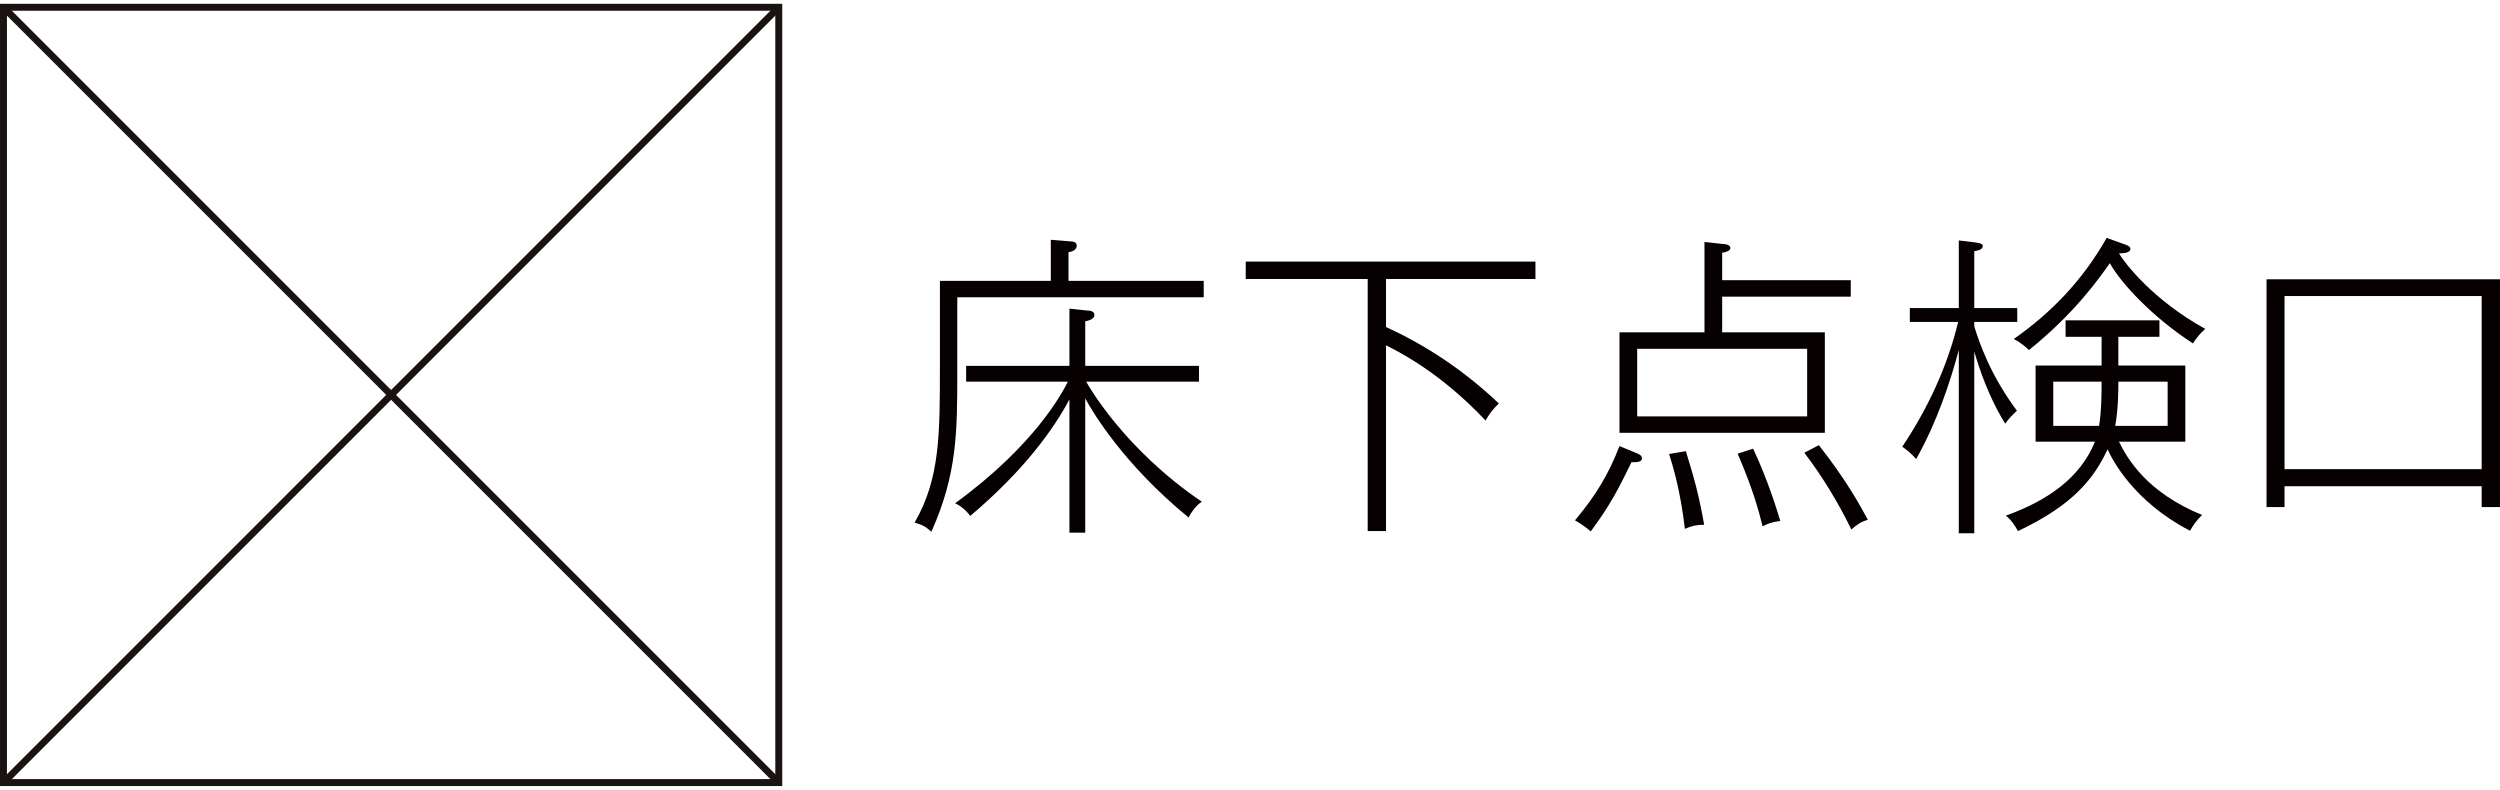
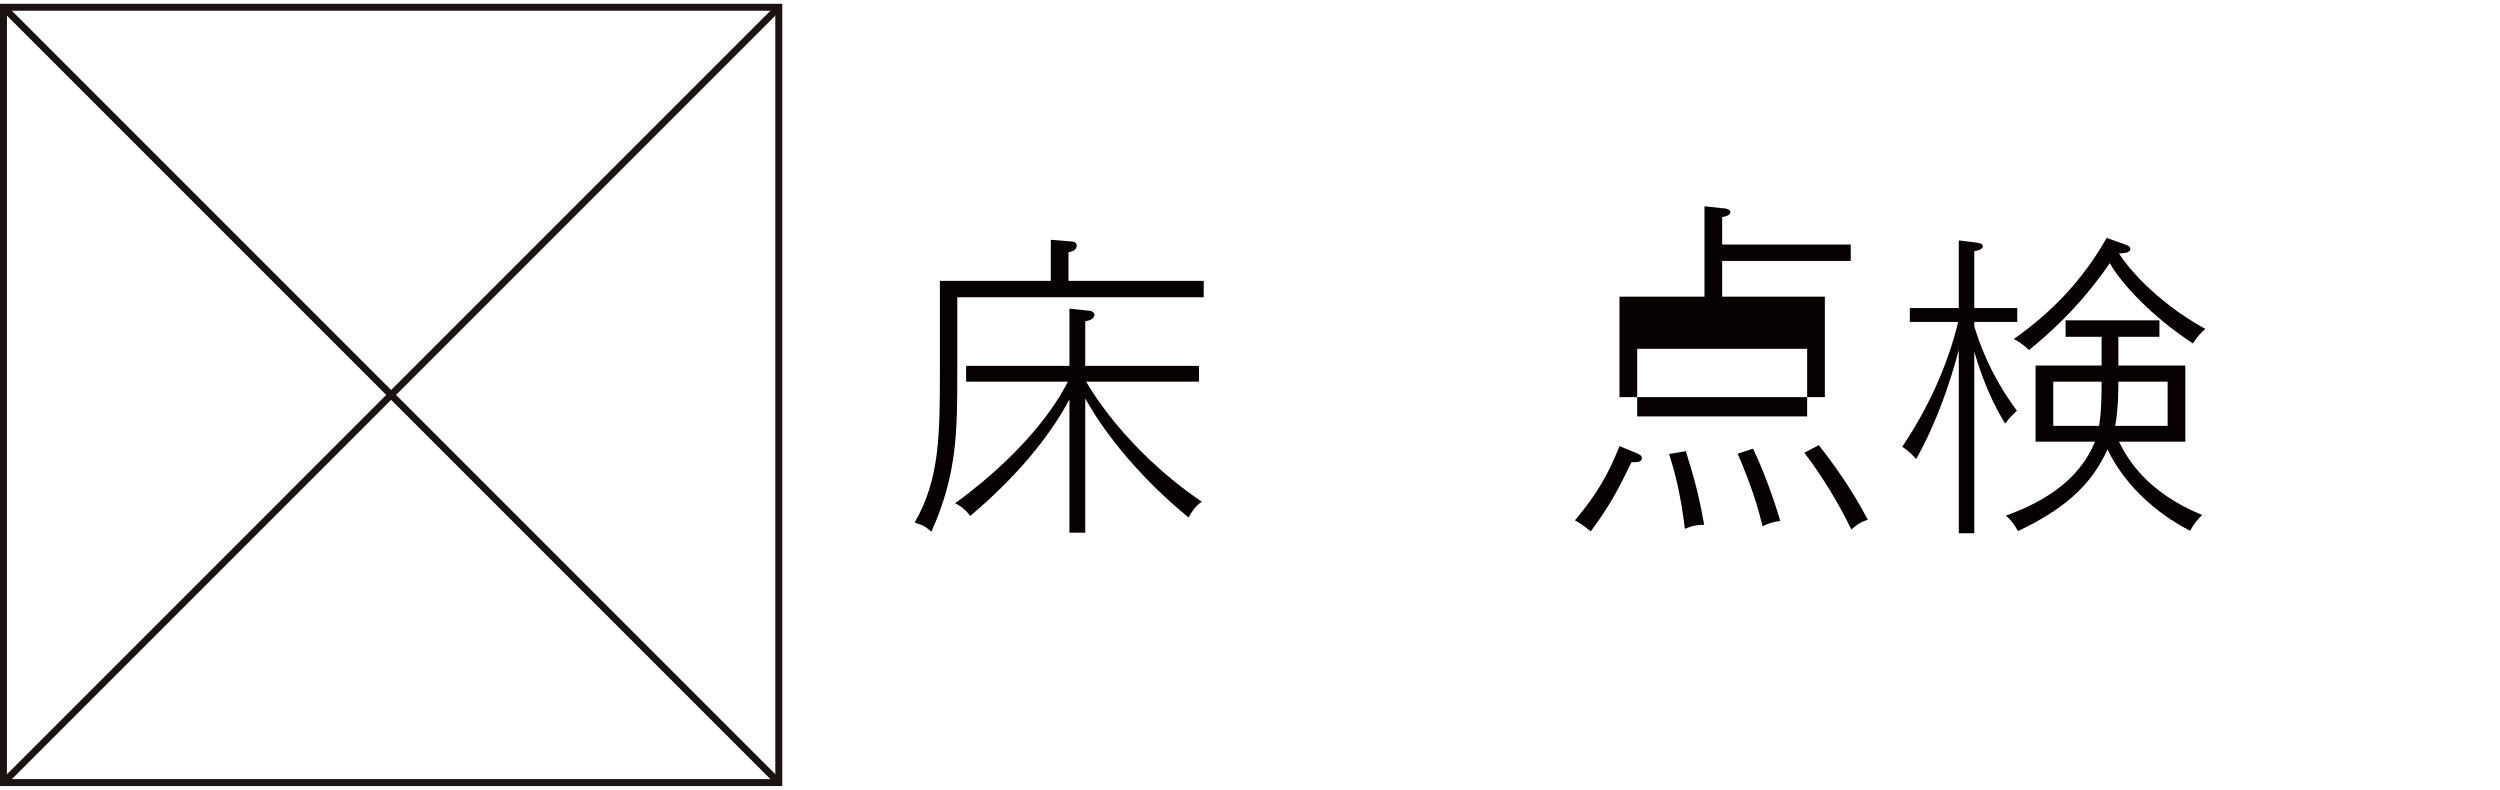
<svg xmlns="http://www.w3.org/2000/svg" id="_レイヤー_2" data-name="レイヤー_2" viewBox="0 0 79.13 25">
  <defs>
    <style>
      .cls-1, .cls-2 {
        fill: none;
      }

      .cls-3 {
        fill: #060000;
      }

      .cls-2 {
        stroke: #1a1311;
        stroke-width: .22px;
      }
    </style>
  </defs>
  <g id="_れいあうと" data-name="れいあうと">
    <g>
      <g>
        <rect class="cls-2" x=".11" y=".23" width="24.54" height="24.54" />
        <line class="cls-2" x1=".11" y1=".23" x2="24.65" y2="24.77" />
        <line class="cls-2" x1="24.65" y1=".23" x2=".11" y2="24.77" />
      </g>
      <g>
        <path class="cls-3" d="M30.3,9.41v2.32c0,1.93,0,3.27-.82,5.1-.21-.18-.25-.2-.53-.29.8-1.38.8-2.79.8-4.92v-2.73h3.51v-1.3l.61.05c.17,0,.21.06.21.14,0,.12-.13.19-.26.2v.91h4.28v.52h-7.8ZM37.62,16.38c-2.07-1.7-3.03-3.33-3.27-3.77v4.25h-.5v-4.22c-.48.91-1.42,2.24-3.14,3.69-.13-.18-.32-.33-.48-.4,2.54-1.85,3.4-3.51,3.57-3.85h-3.22v-.5h3.27v-1.81l.57.06c.14,0,.22.05.22.14,0,.13-.18.18-.29.2v1.41h3.6v.5h-3.57c.05.09,1.18,2.12,3.66,3.8-.19.13-.32.31-.42.5Z" />
-         <path class="cls-3" d="M43.87,8.82v1.53c1.17.54,2.38,1.29,3.57,2.42-.19.19-.28.3-.42.54-1.41-1.5-2.71-2.16-3.15-2.38v5.88h-.58v-7.98h-3.86v-.55h9.17v.55h-4.73Z" />
-         <path class="cls-3" d="M51.64,14.63c-.4.82-.66,1.34-1.29,2.19-.21-.18-.36-.27-.5-.35.69-.82,1.07-1.48,1.41-2.35l.51.21c.11.04.2.09.2.17,0,.13-.15.13-.33.13ZM54.51,9.39v1.13h3.25v3.18h-6.5v-3.18h2.69v-2.86l.56.06c.1,0,.26.03.26.13s-.18.14-.26.15v.87h4.07v.52h-4.07ZM57.2,11.04h-5.38v2.14h5.38v-2.14ZM53.33,16.74c-.14-1.2-.37-1.96-.5-2.37l.53-.09c.28.89.43,1.48.58,2.33-.25,0-.41.04-.61.13ZM55.79,16.66c-.12-.49-.31-1.19-.79-2.3l.49-.16c.48,1.03.75,1.93.86,2.29-.26.03-.41.09-.56.17ZM58.6,16.76c-.41-.84-.91-1.67-1.49-2.43l.46-.24c.86,1.09,1.32,1.93,1.55,2.36-.22.07-.34.15-.52.31Z" />
+         <path class="cls-3" d="M51.64,14.63c-.4.82-.66,1.34-1.29,2.19-.21-.18-.36-.27-.5-.35.69-.82,1.07-1.48,1.41-2.35l.51.21c.11.04.2.09.2.17,0,.13-.15.13-.33.13ZM54.51,9.39h3.25v3.18h-6.5v-3.18h2.69v-2.86l.56.06c.1,0,.26.03.26.13s-.18.14-.26.15v.87h4.07v.52h-4.07ZM57.2,11.04h-5.38v2.14h5.38v-2.14ZM53.33,16.74c-.14-1.2-.37-1.96-.5-2.37l.53-.09c.28.89.43,1.48.58,2.33-.25,0-.41.04-.61.13ZM55.79,16.66c-.12-.49-.31-1.19-.79-2.3l.49-.16c.48,1.03.75,1.93.86,2.29-.26.03-.41.09-.56.17ZM58.6,16.76c-.41-.84-.91-1.67-1.49-2.43l.46-.24c.86,1.09,1.32,1.93,1.55,2.36-.22.07-.34.15-.52.31Z" />
        <path class="cls-3" d="M62.49,10.19v.14c.15.49.5,1.53,1.35,2.67-.12.11-.27.26-.37.41-.33-.52-.7-1.31-.98-2.28v5.75h-.49v-5.8c-.27,1-.68,2.26-1.35,3.45-.2-.23-.37-.34-.44-.39.81-1.21,1.43-2.54,1.77-3.95h-1.53v-.44h1.55v-2.14l.49.06c.16.02.27.04.27.12,0,.12-.2.15-.27.16v1.8h1.36v.44h-1.36ZM69.32,16.8c-1.8-.93-2.48-2.28-2.61-2.58-.42.9-1.07,1.76-2.84,2.59-.09-.18-.21-.35-.38-.49,1.37-.49,2.37-1.23,2.82-2.34h-1.88v-2.41h2.09v-.91h-1.14v-.52h2.97v.52h-1.3v.91h2.12v2.41h-2.1c.28.57.9,1.61,2.63,2.32-.17.17-.27.3-.38.5ZM69.41,10.87c-1.29-.84-2.28-1.91-2.63-2.54-.31.44-1.09,1.57-2.56,2.75-.07-.07-.23-.22-.48-.35,1.17-.82,2.17-1.84,2.94-3.2l.56.2c.14.05.19.08.19.15,0,.13-.24.14-.36.14.17.29,1.05,1.46,2.73,2.39-.18.16-.27.28-.39.46ZM64.99,12.08v1.4h1.45c.08-.48.08-1.12.08-1.4h-1.53ZM68.61,12.08h-1.56c0,.23,0,.88-.1,1.4h1.66v-1.4Z" />
-         <path class="cls-3" d="M78.55,16.04v-.65h-6.24v.66h-.57v-7.21h7.39v7.21h-.58ZM78.55,9.37h-6.24v5.48h6.24v-5.48Z" />
      </g>
    </g>
    <rect class="cls-1" x="23.91" width="10" height="25" />
  </g>
</svg>